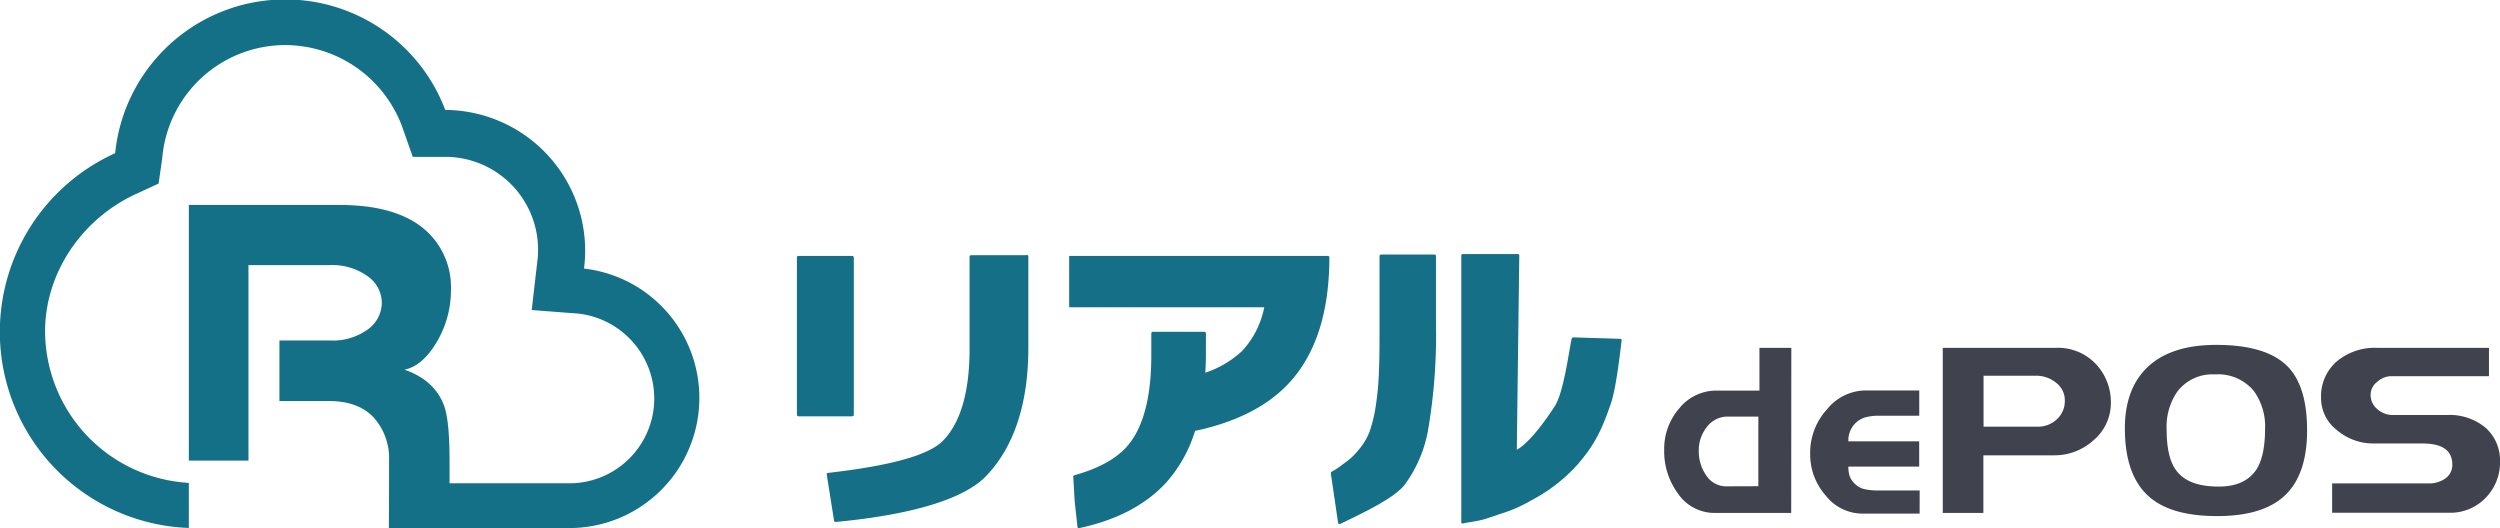
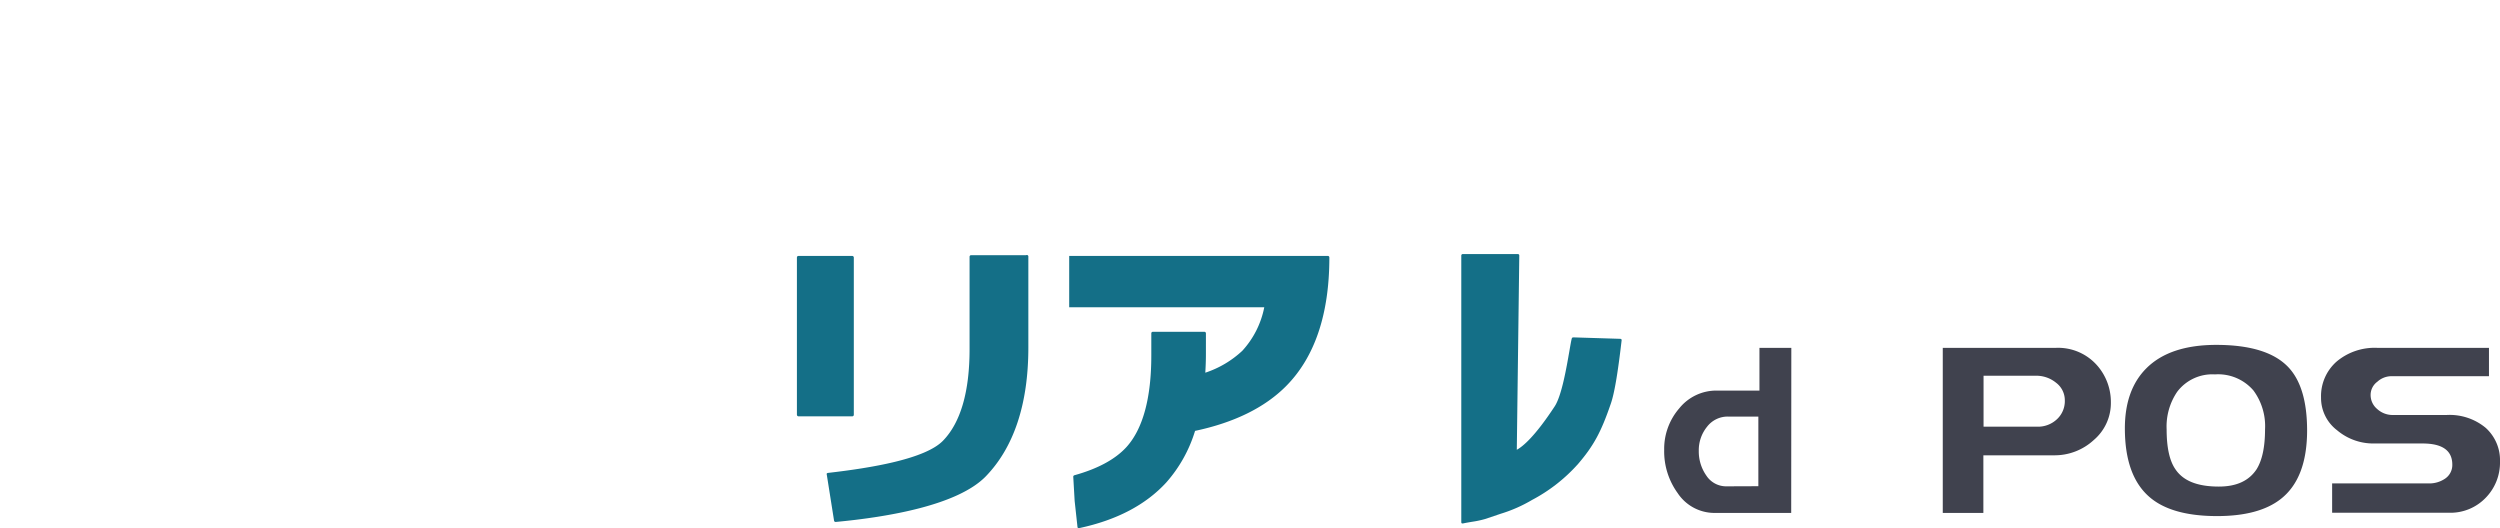
<svg xmlns="http://www.w3.org/2000/svg" width="412.53" height="87.14" viewBox="0 0 412.53 87.14">
  <defs>
    <style>.a{isolation:isolate;}.b{fill:#40424e;}.c{fill:#146f87;}.d{fill:#147087;}</style>
  </defs>
  <g class="a">
    <path class="b" d="M295.57,84.64H282.9a7.29,7.29,0,0,1-6.07-3.28,11.74,11.74,0,0,1-2.22-7.13,10.21,10.21,0,0,1,2.49-6.85,7.86,7.86,0,0,1,6.23-2.93h7V57.4h5.26Zm-5.42-4.41V68.74h-5a4.28,4.28,0,0,0-3.46,1.67,6.13,6.13,0,0,0-1.37,4,6.91,6.91,0,0,0,1.25,4.07,3.9,3.9,0,0,0,3.35,1.77Z" />
-     <path class="b" d="M316.76,84.75h-9.51a7.71,7.71,0,0,1-6-3,10.25,10.25,0,0,1-2.55-6.87,10.62,10.62,0,0,1,2.79-7.35,8.26,8.26,0,0,1,6.21-3.1h9v4.17H310.1a8.63,8.63,0,0,0-2.12.22,3.92,3.92,0,0,0-1.62.83A4,4,0,0,0,305,72.83h11.69V77H305a5.14,5.14,0,0,0,.22,1.58,3.35,3.35,0,0,0,.88,1.28,3.27,3.27,0,0,0,1.58.86,10.24,10.24,0,0,0,2.25.21h6.84Z" />
    <path class="b" d="M348.32,66.42a8,8,0,0,1-2.79,6.16,9.53,9.53,0,0,1-6.66,2.55H327.28v9.51h-6.7V57.4h18.66a8.58,8.58,0,0,1,6.9,3A9.15,9.15,0,0,1,348.32,66.42Zm-7.6-.35a3.61,3.61,0,0,0-1.44-2.91A5.14,5.14,0,0,0,336,62h-8.69v8.41h8.88a4.56,4.56,0,0,0,3.24-1.24A4.07,4.07,0,0,0,340.72,66.07Z" />
    <path class="b" d="M380.7,71q0,8-4.41,11.39-3.59,2.77-10.44,2.77-7.59,0-11.22-3.2-4-3.51-4-11.27,0-6.36,3.54-9.91,3.87-3.87,11.54-3.87,8.44,0,11.92,3.71Q380.69,63.89,380.7,71Zm-6.94-.16a9.9,9.9,0,0,0-1.91-6.4,7.67,7.67,0,0,0-6.35-2.66,7.26,7.26,0,0,0-6.23,2.86,10.17,10.17,0,0,0-1.75,6.2c0,2.94.46,5.12,1.4,6.52,1.3,2,3.7,2.93,7.21,2.93,3,0,5-1,6.23-2.85Q373.76,75.2,373.76,70.82Z" />
    <path class="b" d="M412.53,76.16a8.31,8.31,0,0,1-2.38,6,8.06,8.06,0,0,1-6,2.45H384.83V79.77h15.89a4.63,4.63,0,0,0,2.69-.75,2.71,2.71,0,0,0,1.25-2.35q0-3.49-4.91-3.49h-8A9.25,9.25,0,0,1,385.65,71,6.7,6.7,0,0,1,383,65.6a7.6,7.6,0,0,1,2.56-5.93,9.75,9.75,0,0,1,6.72-2.27h18.43v4.68H394.49a3.46,3.46,0,0,0-2.2.91,2.7,2.7,0,0,0-1.11,2.15,3,3,0,0,0,1.07,2.34,3.78,3.78,0,0,0,2.59,1h8.85a9.3,9.3,0,0,1,6.48,2.12A7.18,7.18,0,0,1,412.53,76.16Z" />
  </g>
  <rect class="c" x="131.5" y="42.23" width="9.39" height="26.47" rx="0.25" />
  <path class="c" d="M169.32,42.11h-9.08a.25.25,0,0,0-.25.25V57.63c0,7-1.47,12.1-4.39,15.1s-11.76,4.48-19,5.31a.27.27,0,0,0-.17.1.25.25,0,0,0,0,.19l1.2,7.59a.26.26,0,0,0,.25.21h0c8.78-.82,20.21-2.79,24.81-7.55s7-11.91,7-21.21v-15A.25.25,0,0,0,169.32,42.11Z" />
  <path class="c" d="M176.43,42.23V50.7h32.19A14.83,14.83,0,0,1,205,57.88a16.52,16.52,0,0,1-6.11,3.62c.06-1,.1-2,.1-3.11V55a.25.25,0,0,0-.25-.25h-8.51a.25.25,0,0,0-.25.25v3.67c0,7-1.38,12.1-4.11,15.11-1.83,2-4.71,3.57-8.58,4.64a.26.26,0,0,0-.19.24l.23,4,.47,4.31a.27.27,0,0,0,.1.17.27.27,0,0,0,.14,0h.06c6.19-1.32,11-3.86,14.37-7.55a22.89,22.89,0,0,0,4.73-8.49c6.42-1.36,11.48-3.83,15-7.37,4.75-4.77,7.16-11.9,7.16-21.25a.25.25,0,0,0-.25-.25Z" />
-   <path class="c" d="M236.68,42h-8.79a.25.25,0,0,0-.25.25V53.33c0,3.24,0,5.93-.1,8A47.36,47.36,0,0,1,227,67.1a23.12,23.12,0,0,1-1,4.11,10,10,0,0,1-1.68,2.86A11.26,11.26,0,0,1,222,76.32c-.32.21-.52.37-.71.52a10.76,10.76,0,0,1-1.56,1,.26.26,0,0,0-.13.26l1.2,8.17a.25.25,0,0,0,.13.18.27.27,0,0,0,.12,0,.22.22,0,0,0,.11,0l.77-.37c3.58-1.74,8.05-3.9,9.79-6a21.54,21.54,0,0,0,4-9.55,92.86,92.86,0,0,0,1.23-17.21V42.24A.25.25,0,0,0,236.68,42Z" />
  <path class="c" d="M267.54,56a.23.23,0,0,0-.18-.09l-7.75-.24a.26.26,0,0,0-.25.19c-.11.42-.24,1.19-.41,2.17-.47,2.7-1.25,7.22-2.39,9-3.28,5-5.25,6.63-6.27,7.19l.41-32.05a.24.24,0,0,0-.25-.25h-9.07a.25.25,0,0,0-.25.25v44a.26.26,0,0,0,.1.2.27.27,0,0,0,.15,0h.06c.4-.09.94-.18,1.47-.27a16.22,16.22,0,0,0,2.16-.46l2.55-.86a23.64,23.64,0,0,0,5.18-2.28,27.12,27.12,0,0,0,7.65-6c2.55-3,3.75-5.22,5.33-9.82.61-1.71,1.18-5.09,1.82-10.63A.31.31,0,0,0,267.54,56Z" />
-   <path class="d" d="M64.17,87.14H94a21.48,21.48,0,0,0,2.37-42.82,23.23,23.23,0,0,0-22.9-26.18A28.22,28.22,0,0,0,19,25.28,32.37,32.37,0,0,0,31.16,87.12V79.68a25.15,25.15,0,0,1-23.72-25c0-9.52,5.94-18.44,14.87-22.61l3.86-1.78.6-4.17A20.37,20.37,0,0,1,47,7.44,20.62,20.62,0,0,1,66.33,20.82l1.78,5.06h5.35A15.33,15.33,0,0,1,88.63,43.42l-.89,7.74,7.73.59a14.13,14.13,0,0,1,12.49,14,14,14,0,0,1-14,14H74.18V76q0-6.51-.88-9-1.55-4.26-6.56-6c2-.41,3.76-1.92,5.32-4.55a16.64,16.64,0,0,0,2.35-8.64,12.56,12.56,0,0,0-4-9.65Q65.69,33.82,56,33.82H31.16V76H41V43.75h13.3a10,10,0,0,1,6.5,1.93A5.36,5.36,0,0,1,63,50a5.46,5.46,0,0,1-2.27,4.33,9.85,9.85,0,0,1-6.39,1.85H46.11v10h8.22c3.2,0,5.64.91,7.33,2.71A10.05,10.05,0,0,1,64.2,76v3.69Z" />
</svg>